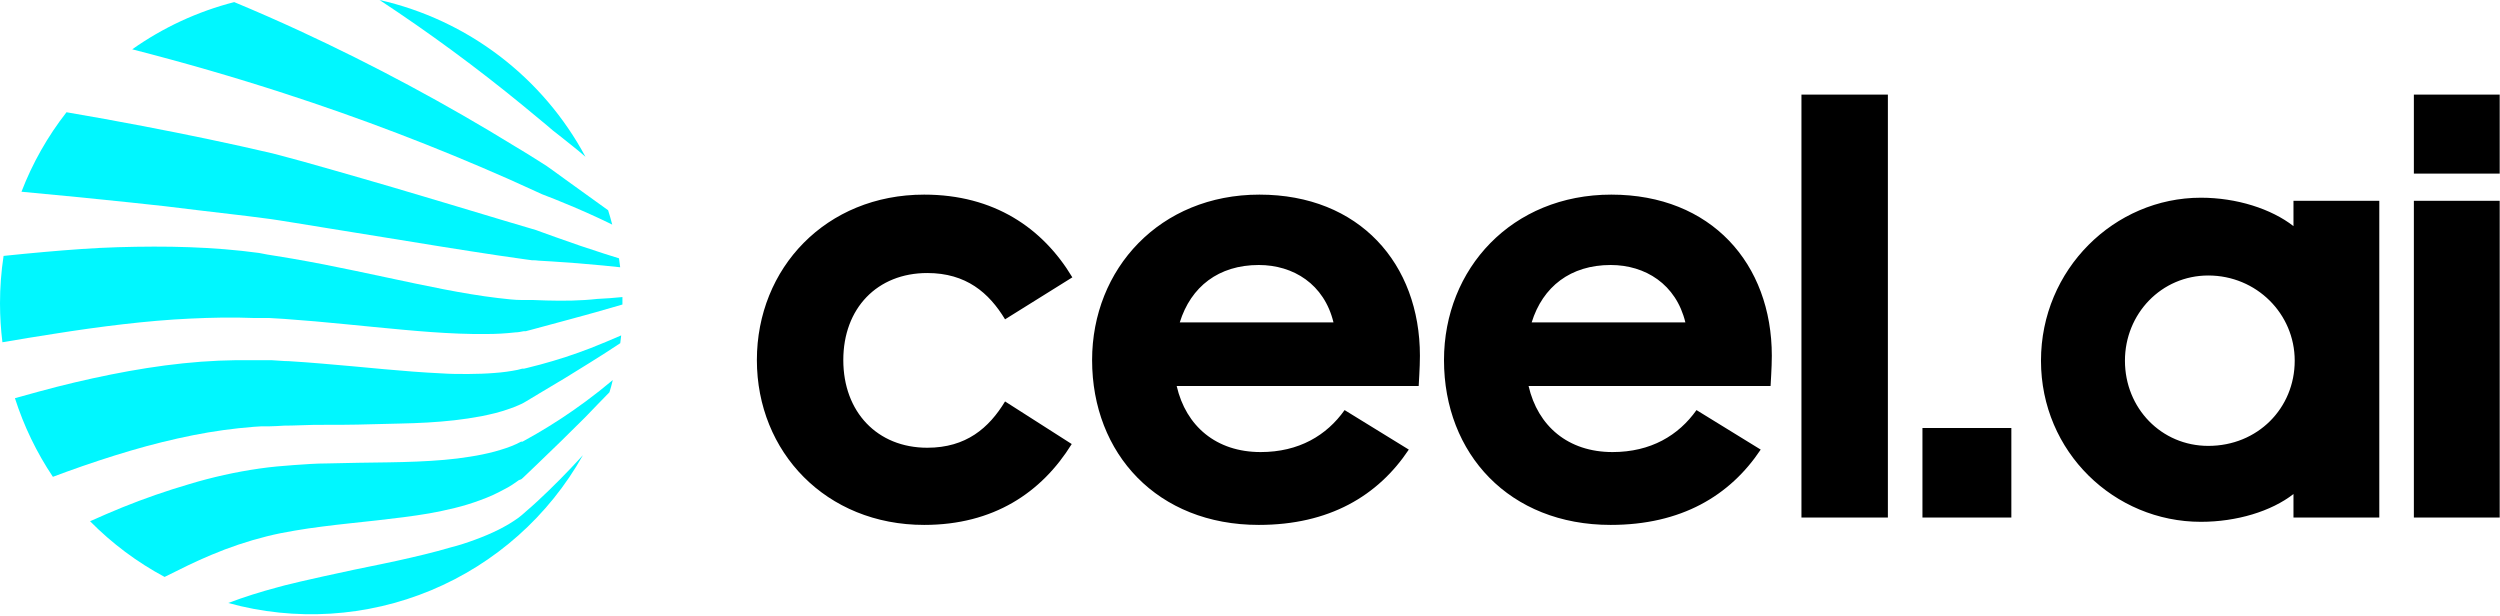
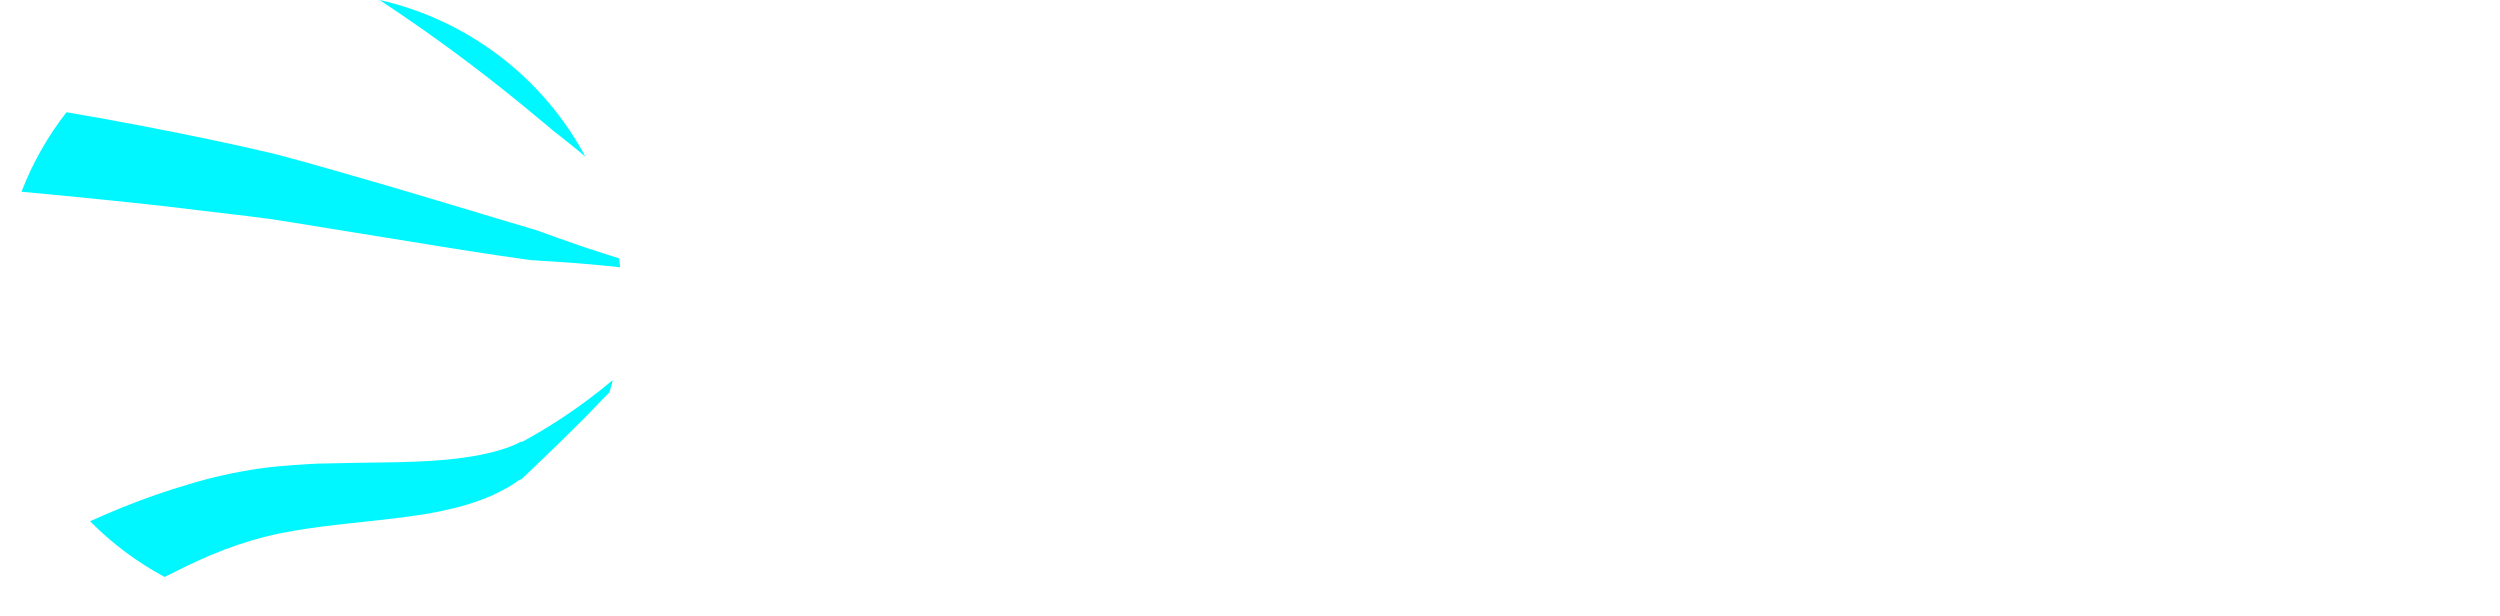
<svg xmlns="http://www.w3.org/2000/svg" width="1372" height="338" viewBox="0 0 1372 338" fill="none">
  <path fill-rule="evenodd" clip-rule="evenodd" d="M321.527 220.228C312.869 226.642 303.862 232.57 294.548 237.986C292.243 239.31 289.937 240.633 287.59 241.914L286.736 242.383H286.266H285.967L285.541 242.597C284.943 242.938 284.174 243.322 283.321 243.706C281.481 244.541 279.6 245.282 277.686 245.926C275.637 246.652 273.417 247.25 271.368 247.847C266.952 249.006 262.477 249.932 257.964 250.622C253.354 251.39 248.615 251.945 243.749 252.372C234.059 253.226 223.899 253.567 213.184 253.738C202.469 253.909 191.2 253.994 179.375 254.336C173.484 254.336 167.423 254.805 161.233 255.232L151.884 256.001C148.725 256.299 145.566 256.684 142.279 257.153C129.276 259.026 116.433 261.88 103.86 265.691C91.373 269.339 79.078 273.613 67.02 278.497C61.087 280.93 55.238 283.449 49.433 286.053C61.451 298.239 75.237 308.543 90.328 316.618C98.865 312.349 107.403 308.08 115.941 304.537C125.822 300.354 136.012 296.943 146.42 294.334C148.853 293.737 151.414 293.139 153.976 292.627C156.537 292.115 159.098 291.645 161.66 291.218C166.782 290.322 171.905 289.596 176.985 288.956C187.144 287.632 197.176 286.693 206.866 285.583C216.557 284.474 226.204 283.364 235.595 281.742C240.248 280.888 244.901 279.949 249.512 278.796C254.243 277.642 258.903 276.216 263.471 274.527C265.861 273.673 268.252 272.692 270.728 271.582L274.527 269.703C275.808 269.063 277.174 268.295 278.796 267.441C280.388 266.533 281.927 265.535 283.406 264.453C283.833 264.197 284.26 263.812 284.729 263.514L286.01 263.044L286.394 262.745L286.693 262.489L287.12 262.105L287.931 261.337L294.548 255.019C303.484 246.481 312.334 237.83 321.1 229.064C325.369 224.497 330.022 219.929 334.461 215.276C335.144 213.056 335.742 211.007 336.297 208.574C331.43 212.672 326.507 216.557 321.527 220.228Z" fill="#00F7FF" />
-   <path fill-rule="evenodd" clip-rule="evenodd" d="M299.841 164.904L292.67 164.648H290.877H289.98H289.297C288.486 164.648 287.504 164.648 286.523 164.648C282.254 164.648 277.985 164.093 273.119 163.538C263.684 162.428 253.738 160.721 243.493 158.757C233.248 156.793 222.704 154.488 211.776 152.183C200.848 149.878 189.621 147.445 178.052 145.182C172.247 144.072 166.398 142.962 160.422 141.938L151.372 140.444L146.847 139.718L142.151 138.822C129.601 137.114 116.88 136.132 103.946 135.663C91.011 135.193 77.948 135.279 64.715 135.663C51.482 136.047 38.035 137.071 24.46 138.267C16.99 138.907 9.477 139.675 1.964 140.444C0.659 149.062 0.002 157.767 0 166.484C0.012 173.618 0.454 180.746 1.323 187.828C10.928 186.205 20.277 184.626 29.54 183.217C42.347 181.168 55.153 179.375 67.661 177.924C80.168 176.473 92.292 175.405 104.202 174.85C116.112 174.295 127.766 174.039 138.992 174.509H143.261H147.53L156.068 175.021L172.801 176.345C183.858 177.326 194.7 178.436 205.33 179.461C215.959 180.485 226.375 181.51 236.62 182.235C246.865 182.961 256.854 183.431 267.014 183.303C272.137 183.303 277.217 183.047 282.894 182.406C284.345 182.406 285.797 182.065 287.419 181.766H288.017H288.315H288.572L289.468 181.51L291.304 181.04L298.561 179.077C308.208 176.515 317.6 173.911 326.777 171.393L341.59 167.124V166.099C341.59 165.075 341.59 164.05 341.59 163.026C337.065 163.495 332.412 163.837 327.759 164.05C318.581 165.075 309.361 165.16 299.841 164.904Z" fill="#00F7FF" />
-   <path fill-rule="evenodd" clip-rule="evenodd" d="M294.89 275.125C292.755 277.088 290.621 279.009 288.401 280.888L287.59 281.613L287.248 281.912L286.95 282.168L286.565 282.51L284.602 284.089L282.126 285.797L279.437 287.504C277.558 288.614 275.595 289.681 273.588 290.706C269.576 292.712 265.307 294.505 260.782 296.17C256.257 297.835 251.903 299.286 247.25 300.439C237.986 303.171 228.211 305.476 217.966 307.739C207.72 310.001 196.963 312.007 185.907 314.483C180.4 315.679 174.765 316.874 169.13 318.197C166.27 318.837 163.41 319.478 160.593 320.203L156.324 321.228L152.055 322.381C143.048 324.771 134.084 327.589 125.247 330.918C162.09 341.106 201.285 338.654 236.57 323.951C271.856 309.249 301.196 283.146 319.905 249.811C311.538 259.003 303.2 267.441 294.89 275.125Z" fill="#00F7FF" />
  <path fill-rule="evenodd" clip-rule="evenodd" d="M300.055 68.728L303.342 71.545L306.671 74.149L313.331 79.443C316.02 81.577 318.667 83.711 321.313 86.059C309.736 64.455 293.651 45.59 274.149 30.742C254.647 15.895 232.182 5.411 208.275 0C235.418 17.856 261.608 37.12 286.736 57.714L300.055 68.728Z" fill="#00F7FF" />
-   <path fill-rule="evenodd" clip-rule="evenodd" d="M310.13 98.396L303.428 93.53C302.318 92.761 301.208 91.907 300.055 91.139L296.64 88.962C292.073 86.059 287.462 83.156 282.809 80.424C244.637 56.937 205.11 35.727 164.435 16.904C152.596 11.44 140.629 6.19 128.534 1.153C108.456 6.307 89.49 15.089 72.57 27.064C101.2 34.407 128.947 42.446 155.812 51.183C197.863 64.809 239.184 80.596 279.608 98.481C284.389 100.616 289.127 102.75 293.823 104.927L297.366 106.55L300.866 107.916C303.257 108.812 305.562 109.751 307.91 110.733C317.216 114.489 326.308 118.531 335.188 122.856L335.999 123.283C335.316 120.594 334.547 117.99 333.736 115.386C325.938 109.836 318.07 104.173 310.13 98.396Z" fill="#00F7FF" />
  <path fill-rule="evenodd" clip-rule="evenodd" d="M331.943 139.334C323.064 136.517 313.971 133.4 304.708 130.071L297.707 127.552L294.207 126.271L290.749 125.247L276.363 120.978C256.897 115.13 236.535 108.983 215.404 102.75C204.818 99.677 194.06 96.518 183.047 93.402L166.484 88.706L157.946 86.401L153.677 85.248L149.409 84.138C143.56 82.772 137.798 81.449 131.949 80.168L114.319 76.369C102.509 73.893 90.485 71.488 78.248 69.155C64.545 66.551 50.628 63.989 36.499 61.599C26.145 74.838 17.816 89.54 11.782 105.226C32.187 107.105 52.108 109.068 71.546 111.117C84.352 112.441 96.561 113.807 108.77 115.386L126.869 117.52C132.803 118.203 138.737 118.929 144.457 119.698L148.726 120.252L152.994 120.893L161.532 122.259L178.607 125.034L211.05 130.284C232.693 133.827 253.44 137.2 273.375 140.188L288.23 142.322L291.987 142.834C293.182 142.834 294.42 142.834 295.615 143.048L302.83 143.475C312.392 144.072 321.726 144.812 330.833 145.695L340.353 146.676L339.712 141.767C337.236 140.999 334.547 140.188 331.943 139.334Z" fill="#00F7FF" />
-   <path fill-rule="evenodd" clip-rule="evenodd" d="M324.174 191.029C315.107 194.537 305.859 197.558 296.469 200.079L289.297 201.915L287.505 202.342H287.035H286.779H286.523L284.047 202.982C282.169 203.366 280.12 203.708 277.942 204.006C275.765 204.305 273.674 204.519 271.283 204.689C266.673 205.074 261.934 205.202 257.111 205.244C252.287 205.287 247.25 205.244 242.255 204.903C232.095 204.433 221.551 203.58 210.623 202.598C199.695 201.616 188.297 200.463 176.473 199.524C170.539 199.012 164.563 198.585 158.458 198.201C155.428 198.201 152.354 197.817 149.238 197.689H144.585H139.761C126.633 197.452 113.503 198.023 100.445 199.396C87.255 200.762 74.064 202.897 60.831 205.543C47.597 208.19 34.151 211.391 21.344 214.892L8.196 218.52C13.088 233.81 20.1 248.337 29.028 261.678L36.541 258.903C48.28 254.634 59.934 250.793 71.503 247.378C83.071 243.962 94.64 241.102 105.995 238.84C117.007 236.645 128.14 235.106 139.334 234.23L143.39 233.973H147.658C150.433 233.973 153.208 233.717 155.983 233.589C161.489 233.589 166.953 233.248 172.375 233.162C183.218 233.162 193.719 233.162 204.177 232.821C214.636 232.479 224.625 232.479 234.571 231.882C239.566 231.583 244.475 231.199 249.341 230.644C254.208 230.089 259.16 229.363 264.154 228.424C266.673 227.912 269.191 227.357 271.795 226.716C274.399 226.076 277.046 225.222 279.991 224.198C281.443 223.686 282.98 223.088 284.644 222.362L285.285 222.063L285.968 221.765L286.608 221.466L287.078 221.21L288.871 220.185L295.957 215.916C305.391 210.367 314.654 204.775 323.704 199.055C329.396 195.526 334.959 191.954 340.395 188.34L340.907 184.071C335.23 186.504 329.766 188.852 324.174 191.029Z" fill="#00F7FF" />
-   <path d="M551.574 220.309L588.165 243.687C571.563 270.452 545.136 288.07 507.19 288.07C453.319 288.07 415.373 248.091 415.373 197.609C415.373 147.127 453.319 106.809 507.19 106.809C545.475 106.809 572.241 125.104 588.503 152.209L551.574 175.248C542.765 160.679 530.229 149.837 508.884 149.837C481.44 149.837 462.806 169.149 462.806 197.609C462.806 226.069 481.44 245.719 508.884 245.719C530.229 245.719 542.765 234.878 551.574 220.309ZM773.153 246.736C756.213 272.146 729.447 288.07 690.823 288.07C635.259 288.07 599.345 249.107 599.345 197.609C599.345 147.465 636.614 106.809 691.162 106.809C746.049 106.809 779.252 144.755 779.252 195.237C779.252 202.013 778.574 210.822 778.574 211.839H645.762C650.844 233.861 667.446 248.091 691.84 248.091C712.846 248.091 728.092 238.943 737.917 225.052L773.153 246.736ZM690.823 145.433C668.801 145.433 653.554 157.291 647.456 176.942H731.819C726.737 155.936 709.796 145.433 690.823 145.433ZM966.273 246.736C949.333 272.146 922.567 288.07 883.943 288.07C828.379 288.07 792.465 249.107 792.465 197.609C792.465 147.465 829.734 106.809 884.282 106.809C939.169 106.809 972.372 144.755 972.372 195.237C972.372 202.013 971.694 210.822 971.694 211.839H838.882C843.964 233.861 860.566 248.091 884.96 248.091C905.966 248.091 921.212 238.943 931.037 225.052L966.273 246.736ZM883.943 145.433C861.921 145.433 846.674 157.291 840.576 176.942H924.939C919.857 155.936 902.917 145.433 883.943 145.433ZM1036.07 284.005H988.635V51.922H1036.07V284.005ZM1103.83 284.005H1055.04V234.878H1103.83V284.005ZM1211.91 151.192C1186.16 151.192 1166.17 172.198 1166.17 197.948C1166.17 224.036 1186.16 244.703 1211.91 244.703C1239.01 244.703 1259.34 224.036 1259.34 197.948C1259.34 172.198 1238.34 151.192 1211.91 151.192ZM1258.66 284.005V271.13C1246.47 280.617 1227.49 286.376 1207.84 286.376C1160.41 286.376 1120.09 248.091 1120.09 197.948C1120.09 147.804 1160.41 108.503 1207.84 108.503C1227.49 108.503 1246.47 114.601 1258.66 124.088V110.197H1305.76V284.005H1258.66ZM1371.83 95.289H1324.73V51.922H1371.83V95.289ZM1371.83 284.005H1324.73V110.197H1371.83V284.005Z" fill="currentColor" />
</svg>